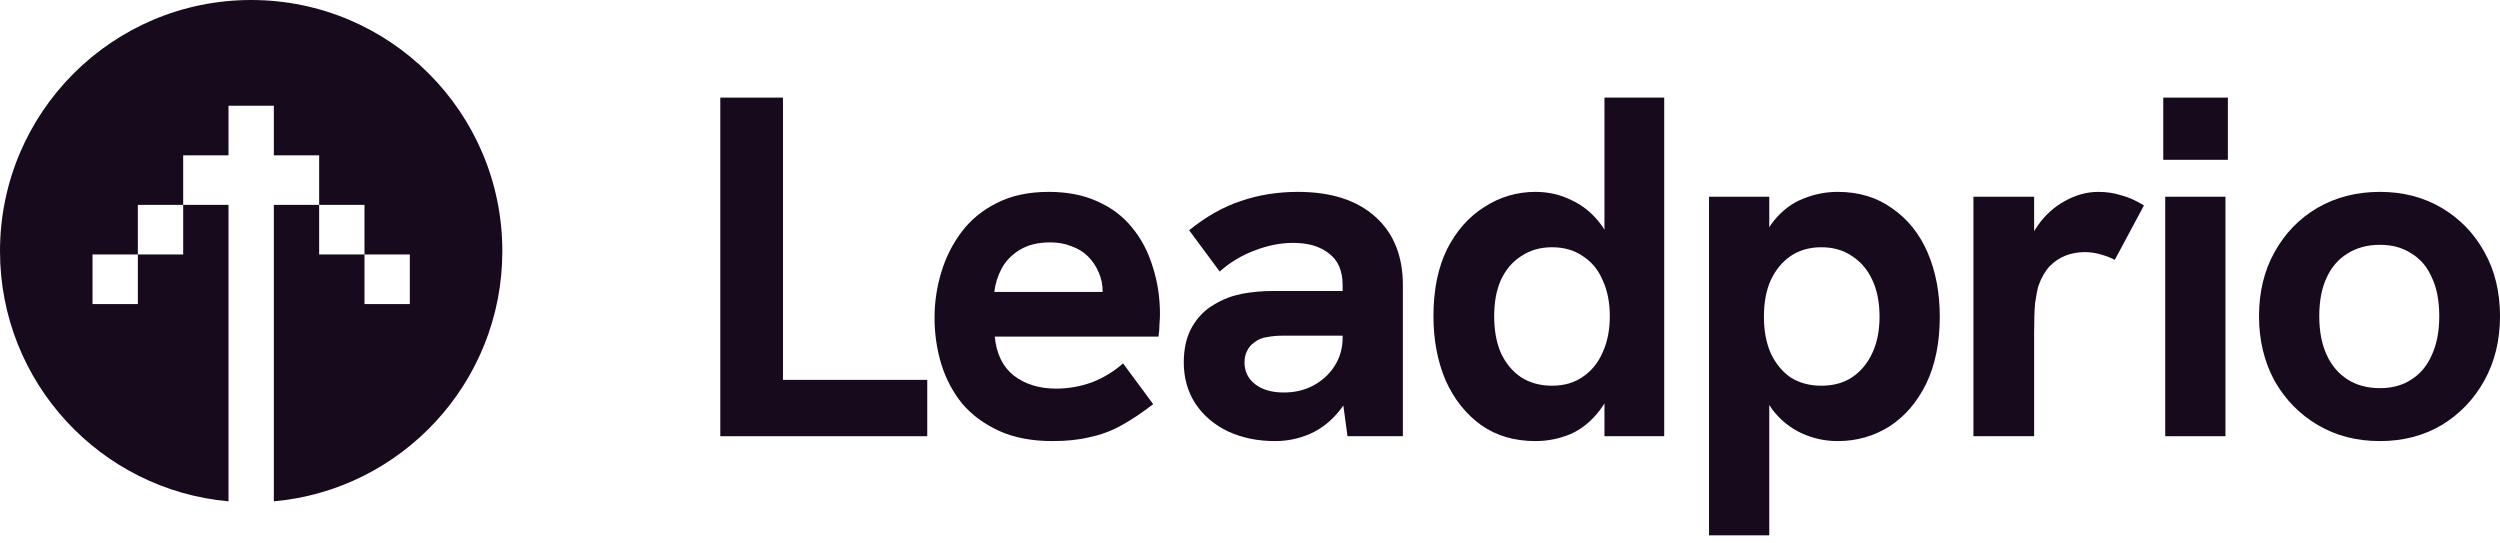
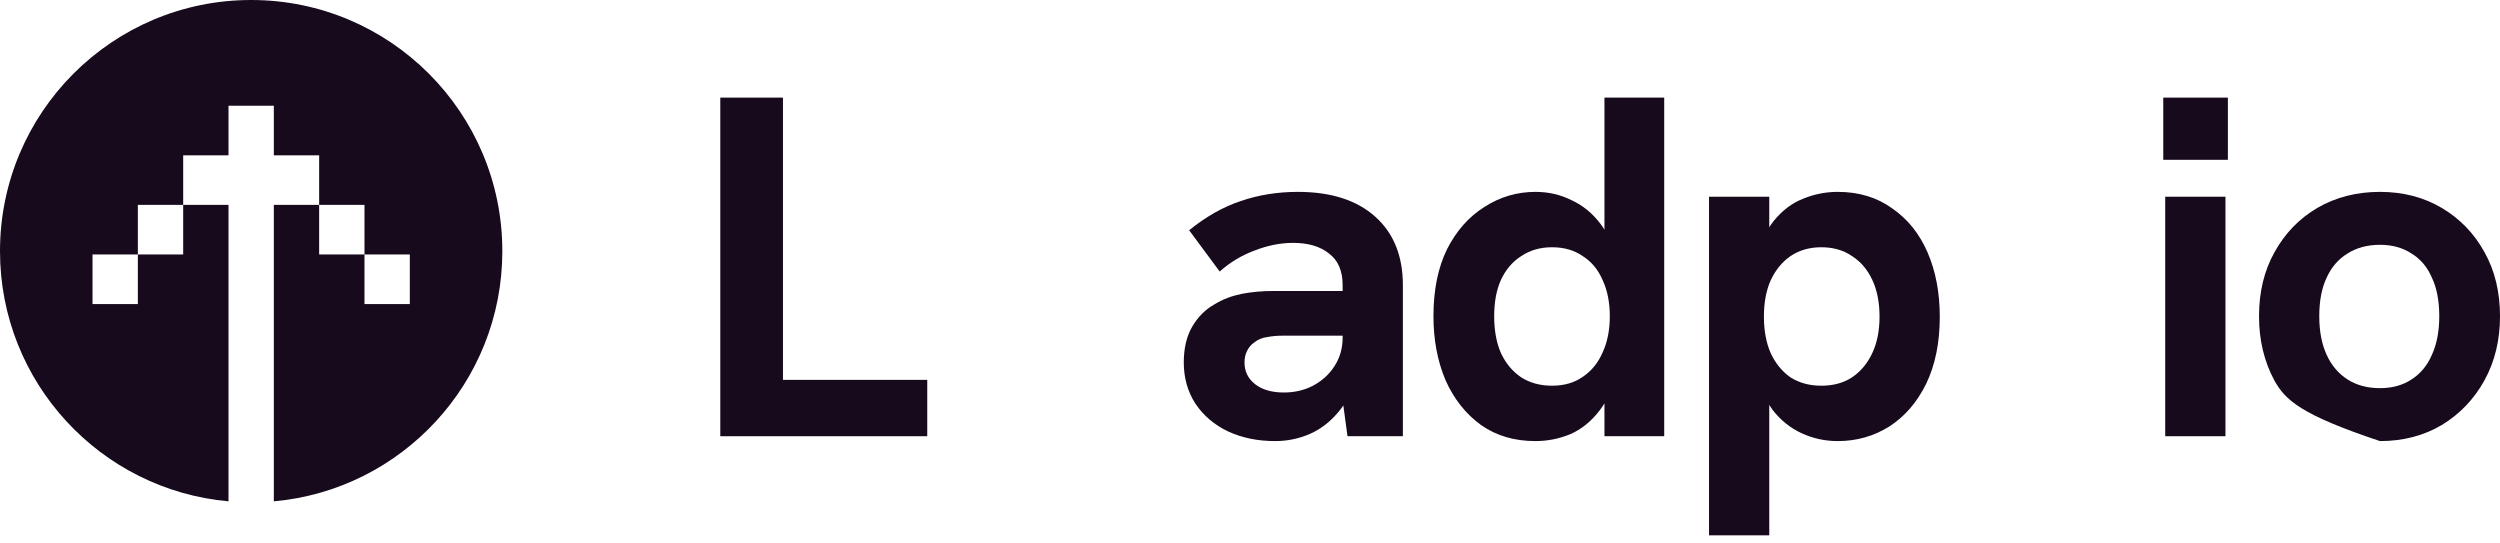
<svg xmlns="http://www.w3.org/2000/svg" width="92" height="20" viewBox="0 0 92 20" fill="none">
-   <path d="M87.584 16.232C86.726 16.232 85.963 16.036 85.296 15.642C84.628 15.249 84.098 14.707 83.704 14.015C83.323 13.312 83.132 12.52 83.132 11.637C83.132 10.743 83.323 9.957 83.704 9.278C84.086 8.586 84.61 8.044 85.278 7.651C85.957 7.257 86.726 7.061 87.584 7.061C88.43 7.061 89.187 7.257 89.855 7.651C90.522 8.044 91.046 8.586 91.428 9.278C91.809 9.957 92 10.743 92 11.637C92 12.52 91.809 13.306 91.428 13.997C91.046 14.689 90.522 15.237 89.855 15.642C89.187 16.036 88.43 16.232 87.584 16.232ZM87.584 14.284C88.037 14.284 88.424 14.176 88.746 13.962C89.08 13.747 89.33 13.443 89.497 13.05C89.676 12.656 89.765 12.186 89.765 11.637C89.765 11.077 89.676 10.607 89.497 10.225C89.33 9.832 89.08 9.534 88.746 9.331C88.424 9.117 88.037 9.009 87.584 9.009C87.119 9.009 86.72 9.117 86.386 9.331C86.052 9.534 85.796 9.832 85.617 10.225C85.439 10.607 85.349 11.077 85.349 11.637C85.349 12.186 85.439 12.656 85.617 13.05C85.796 13.443 86.052 13.747 86.386 13.962C86.72 14.176 87.119 14.284 87.584 14.284Z" fill="#170A1C" />
+   <path d="M87.584 16.232C84.628 15.249 84.098 14.707 83.704 14.015C83.323 13.312 83.132 12.52 83.132 11.637C83.132 10.743 83.323 9.957 83.704 9.278C84.086 8.586 84.61 8.044 85.278 7.651C85.957 7.257 86.726 7.061 87.584 7.061C88.43 7.061 89.187 7.257 89.855 7.651C90.522 8.044 91.046 8.586 91.428 9.278C91.809 9.957 92 10.743 92 11.637C92 12.52 91.809 13.306 91.428 13.997C91.046 14.689 90.522 15.237 89.855 15.642C89.187 16.036 88.43 16.232 87.584 16.232ZM87.584 14.284C88.037 14.284 88.424 14.176 88.746 13.962C89.08 13.747 89.33 13.443 89.497 13.05C89.676 12.656 89.765 12.186 89.765 11.637C89.765 11.077 89.676 10.607 89.497 10.225C89.33 9.832 89.08 9.534 88.746 9.331C88.424 9.117 88.037 9.009 87.584 9.009C87.119 9.009 86.72 9.117 86.386 9.331C86.052 9.534 85.796 9.832 85.617 10.225C85.439 10.607 85.349 11.077 85.349 11.637C85.349 12.186 85.439 12.656 85.617 13.05C85.796 13.443 86.052 13.747 86.386 13.962C86.72 14.176 87.119 14.284 87.584 14.284Z" fill="#170A1C" />
  <path d="M79.68 16.053V7.239H81.897V16.053H79.68ZM79.608 5.881V3.592H81.986V5.881H79.608Z" fill="#170A1C" />
-   <path d="M72.622 16.053V7.239H74.856V9.635L74.517 9.671C74.552 9.158 74.707 8.705 74.981 8.312C75.256 7.919 75.589 7.615 75.983 7.4C76.388 7.174 76.799 7.061 77.216 7.061C77.514 7.061 77.794 7.102 78.057 7.186C78.331 7.257 78.611 7.382 78.897 7.561L77.824 9.564C77.693 9.492 77.526 9.426 77.324 9.367C77.121 9.307 76.918 9.278 76.716 9.278C76.477 9.278 76.245 9.319 76.019 9.403C75.804 9.486 75.607 9.617 75.428 9.796C75.262 9.975 75.125 10.213 75.017 10.511C74.97 10.678 74.928 10.893 74.892 11.155C74.868 11.405 74.856 11.774 74.856 12.263V16.053H72.622Z" fill="#170A1C" />
  <path d="M62.892 19.701V7.239H65.109V9.599L64.572 9.778C64.727 9.075 64.96 8.527 65.27 8.133C65.591 7.74 65.955 7.466 66.36 7.311C66.766 7.144 67.189 7.061 67.63 7.061C68.404 7.061 69.072 7.263 69.632 7.668C70.204 8.062 70.639 8.604 70.937 9.295C71.235 9.987 71.384 10.773 71.384 11.655C71.384 12.609 71.217 13.431 70.883 14.123C70.55 14.802 70.097 15.326 69.525 15.696C68.953 16.053 68.321 16.232 67.63 16.232C67.165 16.232 66.724 16.137 66.307 15.946C65.889 15.755 65.532 15.469 65.234 15.088C64.948 14.695 64.751 14.2 64.644 13.604L65.109 13.676V19.701H62.892ZM67.022 14.194C67.463 14.194 67.838 14.093 68.148 13.89C68.47 13.676 68.72 13.378 68.899 12.996C69.078 12.615 69.167 12.168 69.167 11.655C69.167 11.131 69.078 10.678 68.899 10.297C68.72 9.915 68.47 9.623 68.148 9.421C67.838 9.206 67.463 9.099 67.022 9.099C66.593 9.099 66.217 9.206 65.895 9.421C65.585 9.635 65.341 9.933 65.162 10.315C64.996 10.684 64.912 11.131 64.912 11.655C64.912 12.168 64.996 12.615 65.162 12.996C65.341 13.378 65.585 13.676 65.895 13.89C66.217 14.093 66.593 14.194 67.022 14.194Z" fill="#170A1C" />
  <path d="M56.505 16.232C55.73 16.232 55.063 16.036 54.503 15.642C53.943 15.237 53.508 14.689 53.198 13.997C52.9 13.294 52.751 12.508 52.751 11.637C52.751 10.672 52.918 9.85 53.251 9.17C53.597 8.491 54.056 7.972 54.628 7.615C55.2 7.245 55.826 7.061 56.505 7.061C56.982 7.061 57.423 7.162 57.828 7.365C58.245 7.555 58.603 7.847 58.901 8.241C59.199 8.634 59.396 9.134 59.491 9.742L59.044 9.617V3.592H61.243V16.053H59.044V13.694L59.562 13.443C59.419 14.134 59.187 14.689 58.865 15.106C58.555 15.511 58.192 15.803 57.775 15.982C57.369 16.149 56.946 16.232 56.505 16.232ZM57.113 14.194C57.554 14.194 57.929 14.087 58.239 13.872C58.561 13.658 58.806 13.36 58.972 12.978C59.151 12.597 59.241 12.15 59.241 11.637C59.241 11.125 59.151 10.678 58.972 10.297C58.806 9.915 58.561 9.623 58.239 9.421C57.929 9.206 57.554 9.099 57.113 9.099C56.684 9.099 56.309 9.206 55.987 9.421C55.665 9.623 55.415 9.915 55.236 10.297C55.069 10.666 54.986 11.113 54.986 11.637C54.986 12.162 55.069 12.615 55.236 12.996C55.415 13.378 55.665 13.676 55.987 13.89C56.309 14.093 56.684 14.194 57.113 14.194Z" fill="#170A1C" />
  <path d="M49.588 16.053L49.409 14.73V10.493C49.409 9.969 49.242 9.581 48.909 9.331C48.587 9.069 48.146 8.938 47.586 8.938C47.121 8.938 46.644 9.033 46.156 9.224C45.679 9.403 45.256 9.659 44.886 9.993L43.76 8.473C44.38 7.972 45.011 7.615 45.655 7.4C46.31 7.174 47.014 7.061 47.764 7.061C48.98 7.061 49.928 7.365 50.607 7.972C51.287 8.58 51.626 9.421 51.626 10.493V16.053H49.588ZM46.924 16.232C46.281 16.232 45.703 16.113 45.19 15.875C44.69 15.636 44.29 15.297 43.992 14.856C43.706 14.415 43.563 13.908 43.563 13.336C43.563 12.823 43.664 12.388 43.867 12.031C44.082 11.661 44.362 11.381 44.707 11.191C45.005 11.012 45.333 10.887 45.691 10.815C46.06 10.743 46.453 10.708 46.871 10.708H49.606V12.353H47.192C47.002 12.353 46.811 12.37 46.62 12.406C46.441 12.43 46.287 12.496 46.156 12.603C46.036 12.686 45.947 12.794 45.887 12.925C45.828 13.044 45.798 13.181 45.798 13.336C45.798 13.67 45.929 13.938 46.191 14.14C46.453 14.343 46.805 14.444 47.246 14.444C47.639 14.444 47.997 14.361 48.319 14.194C48.653 14.015 48.915 13.777 49.105 13.479C49.308 13.169 49.409 12.817 49.409 12.424L49.999 13.604C49.844 14.224 49.606 14.73 49.284 15.124C48.974 15.505 48.617 15.785 48.212 15.964C47.806 16.143 47.377 16.232 46.924 16.232Z" fill="#170A1C" />
-   <path d="M38.736 16.232C37.973 16.232 37.317 16.107 36.769 15.857C36.221 15.607 35.768 15.273 35.41 14.856C35.065 14.427 34.808 13.944 34.642 13.407C34.475 12.859 34.391 12.287 34.391 11.691C34.391 11.119 34.475 10.559 34.642 10.011C34.808 9.462 35.059 8.968 35.392 8.527C35.726 8.086 36.155 7.734 36.68 7.472C37.216 7.198 37.854 7.061 38.593 7.061C39.284 7.061 39.886 7.18 40.398 7.418C40.911 7.645 41.334 7.966 41.668 8.384C42.002 8.789 42.252 9.266 42.419 9.814C42.597 10.362 42.687 10.946 42.687 11.566C42.687 11.649 42.681 11.769 42.669 11.924C42.669 12.066 42.657 12.222 42.633 12.388H36.608C36.668 13.02 36.9 13.497 37.305 13.819C37.723 14.14 38.241 14.301 38.861 14.301C39.314 14.301 39.755 14.224 40.184 14.069C40.613 13.902 40.994 13.67 41.328 13.372L42.437 14.873C42.019 15.195 41.626 15.457 41.257 15.66C40.887 15.863 40.5 16.006 40.094 16.089C39.701 16.185 39.248 16.232 38.736 16.232ZM40.488 11.28C40.512 11.184 40.529 11.089 40.541 10.994C40.565 10.899 40.577 10.809 40.577 10.726C40.577 10.475 40.529 10.243 40.434 10.028C40.339 9.802 40.208 9.605 40.041 9.438C39.874 9.272 39.671 9.146 39.433 9.063C39.206 8.968 38.944 8.92 38.646 8.92C38.205 8.92 37.836 9.009 37.538 9.188C37.24 9.367 37.013 9.599 36.858 9.885C36.715 10.159 36.626 10.446 36.59 10.743H41.239L40.488 11.28Z" fill="#170A1C" />
  <path d="M26.507 16.053V3.592H28.813V13.979H34.123V16.053H26.507Z" fill="#170A1C" />
  <path fill-rule="evenodd" clip-rule="evenodd" d="M10.077 18.449C14.791 18.027 18.486 14.066 18.486 9.243C18.486 4.138 14.348 0 9.243 0C4.138 0 0 4.138 0 9.243C0 14.066 3.695 18.027 8.409 18.449V7.54H6.741V5.716H8.409V3.892H10.077V5.716H11.745V7.54H10.077V18.449ZM9.259 18.486H9.227C9.232 18.486 9.238 18.486 9.243 18.486C9.248 18.486 9.253 18.486 9.259 18.486ZM13.413 9.364H11.745V7.54H13.413V9.364ZM13.413 9.364H15.081V11.189H13.413V9.364ZM5.073 9.364H6.741V7.54H5.073V9.364ZM5.073 9.364H3.405V11.189H5.073V9.364Z" fill="#170A1C" />
</svg>